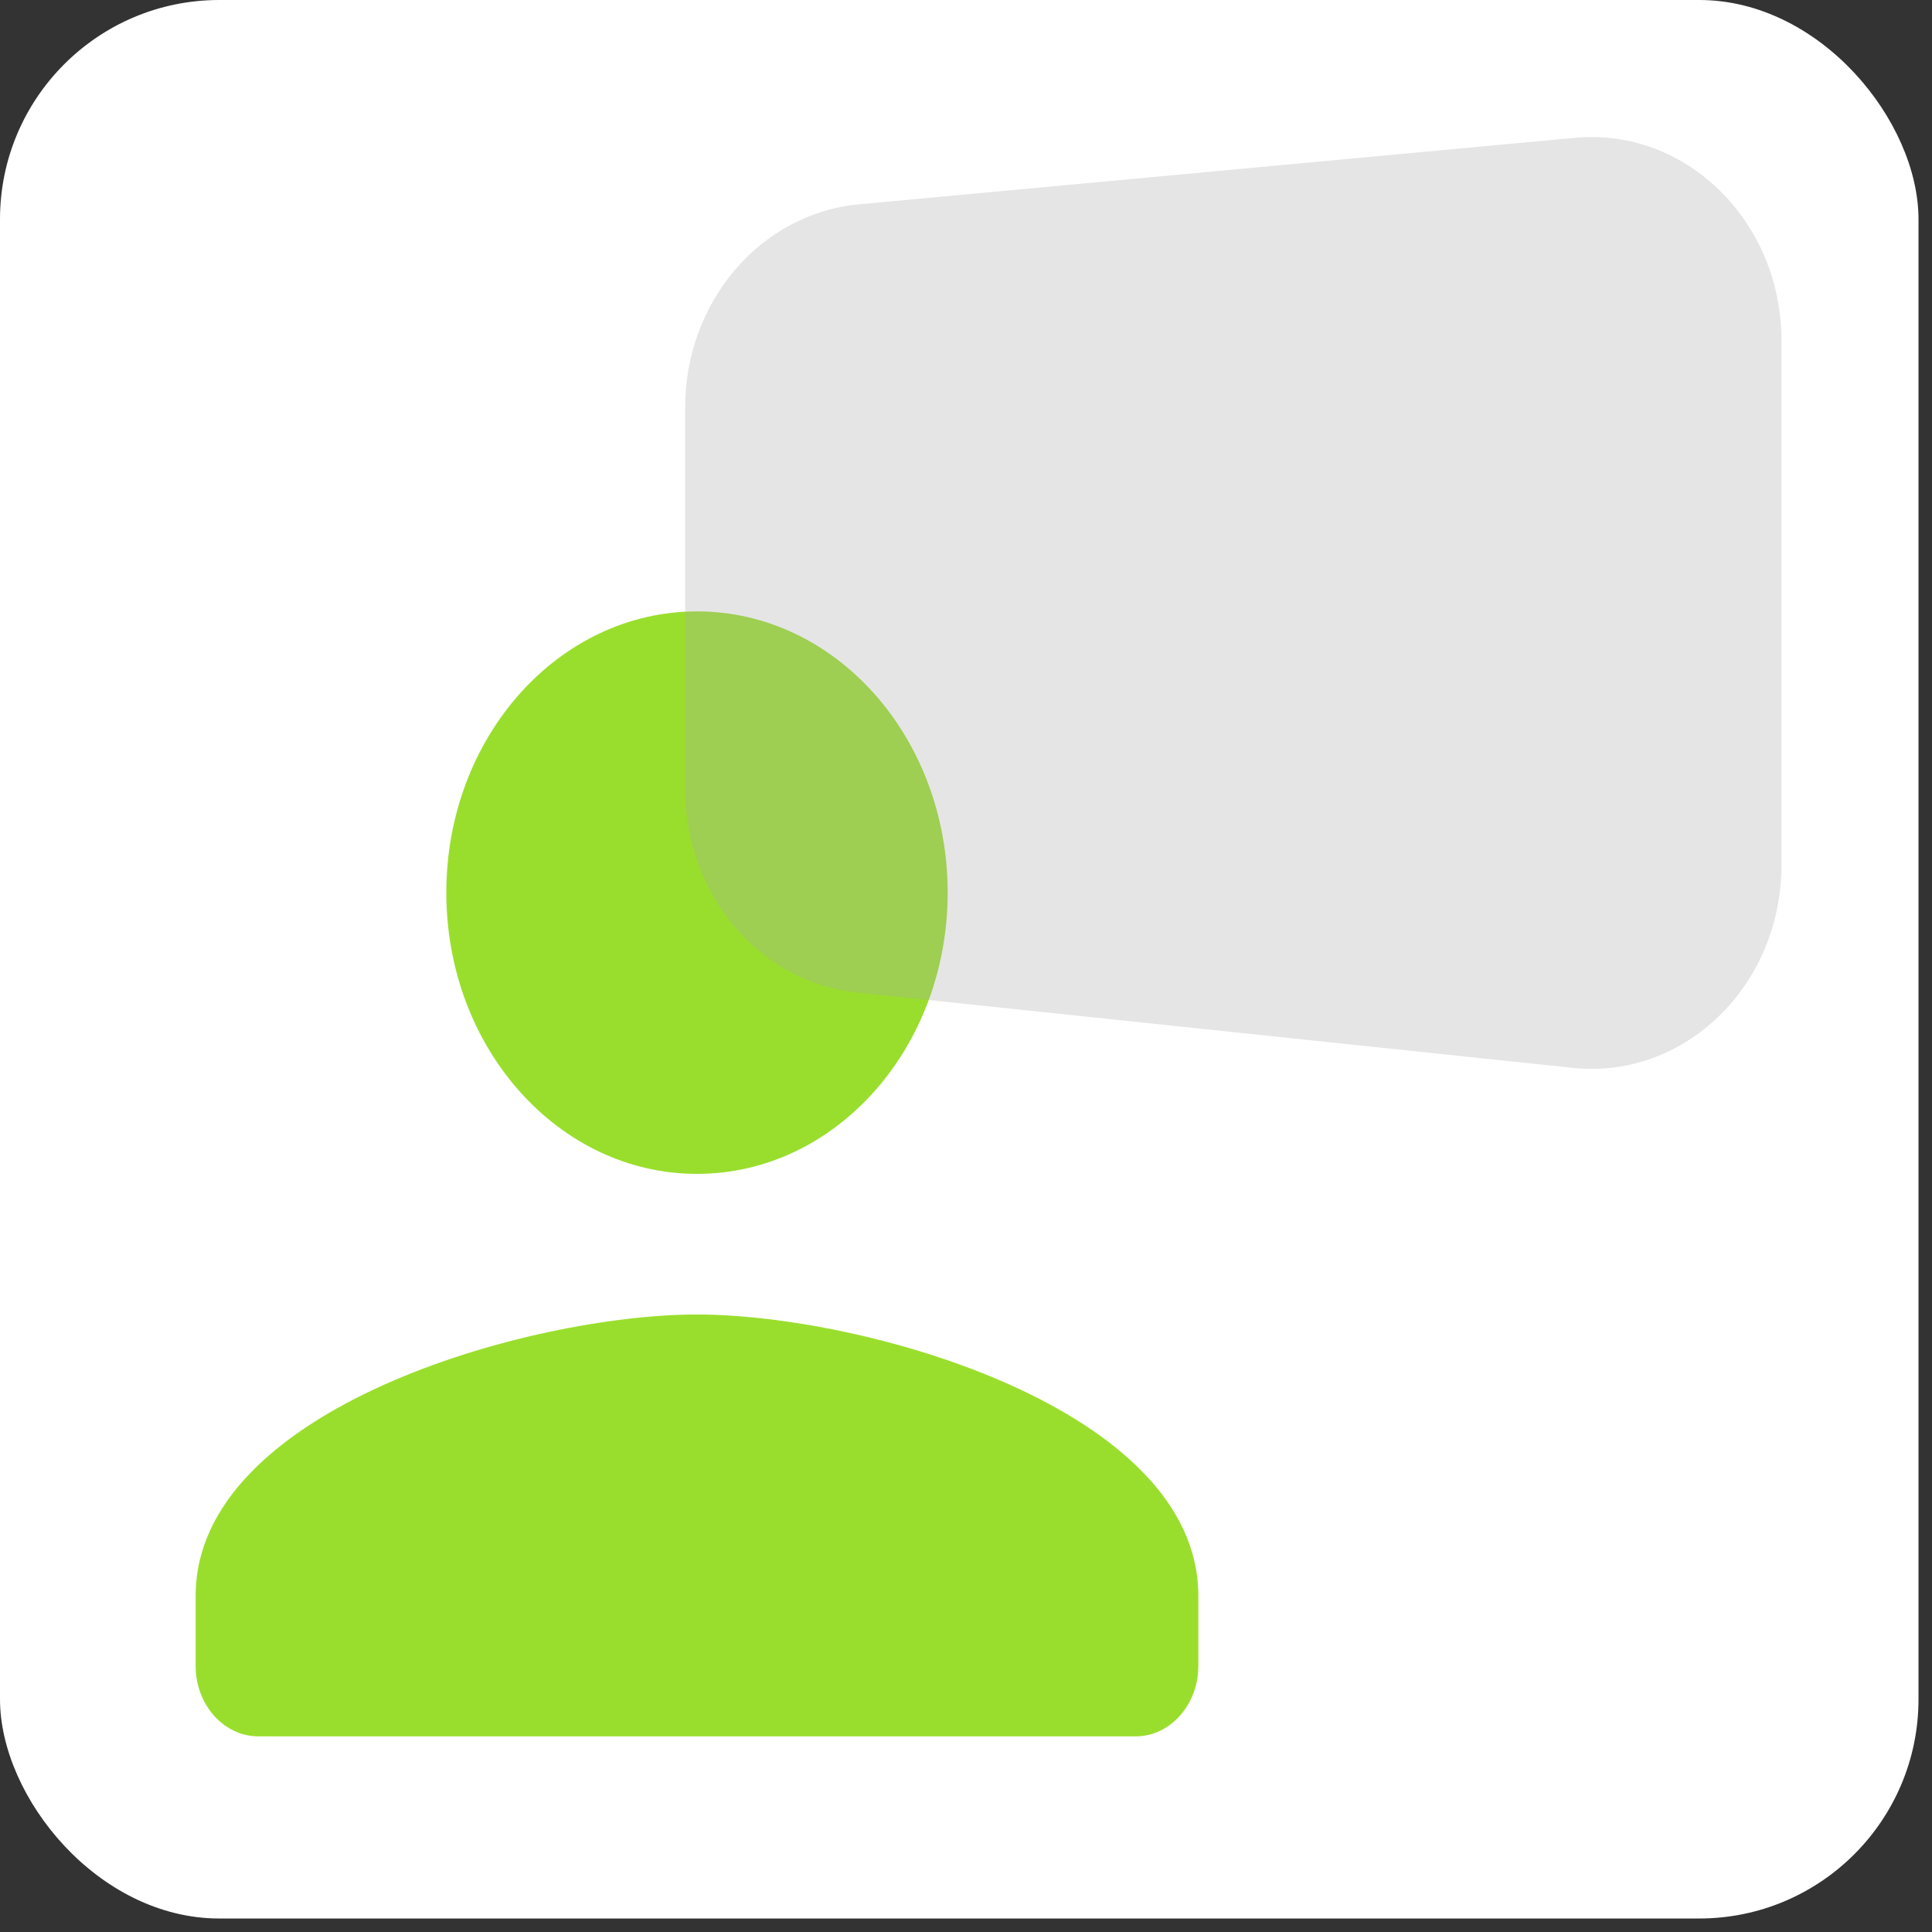
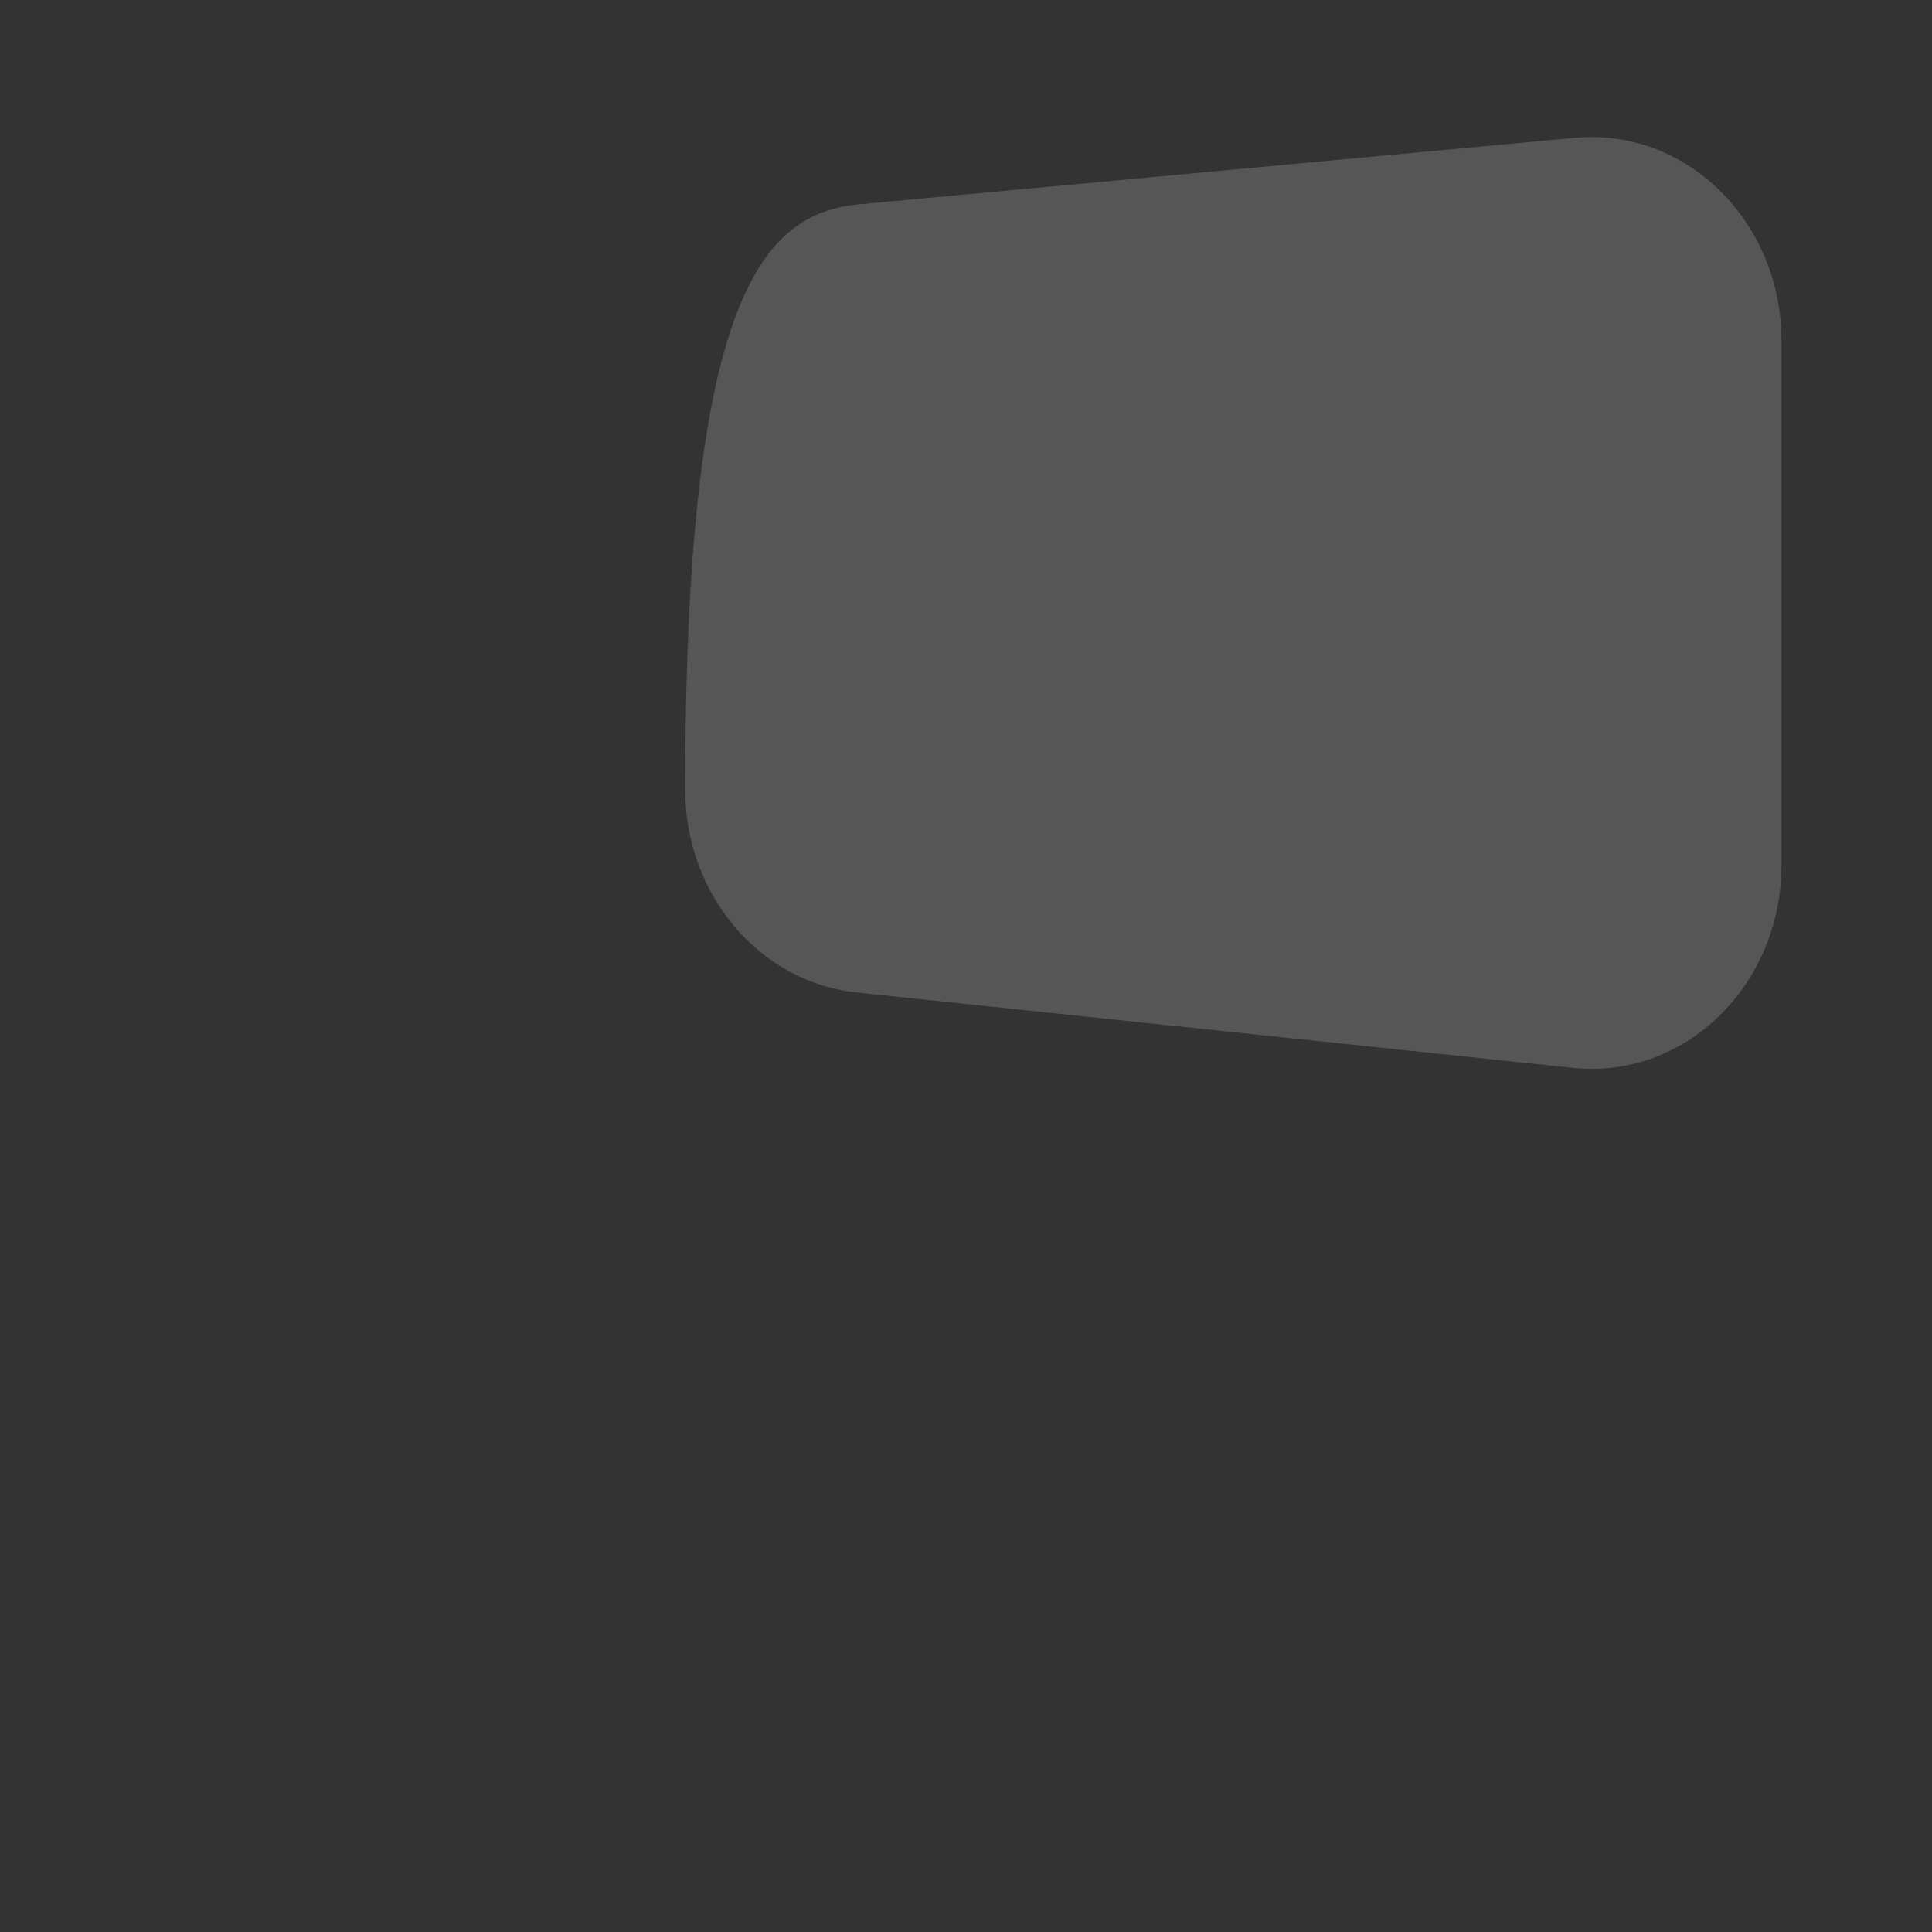
<svg xmlns="http://www.w3.org/2000/svg" width="79" height="79" viewBox="0 0 79 79" fill="none">
  <rect x="0" y="0" width="79" height="79" fill="#333333" stroke="none" />
-   <rect width="78.448" height="78.448" rx="8.966" fill="white" />
-   <path d="M28.5 48C34.163 48 38.75 42.854 38.75 36.5C38.75 30.146 34.163 25 28.5 25C22.837 25 18.25 30.146 18.25 36.5C18.25 42.854 22.837 48 28.5 48ZM28.5 53.75C21.658 53.75 8 57.602 8 65.25V68.125C8 69.706 9.153 71 10.562 71H46.438C47.847 71 49 69.706 49 68.125V65.25C49 57.602 35.342 53.75 28.5 53.75Z" fill="#89D809" fill-opacity="0.85" />
-   <path d="M72.845 35.374C72.845 40.298 68.883 44.148 64.311 43.666L35.031 40.582C31.051 40.163 28.017 36.576 28.017 32.29L28.017 16.657C28.017 12.334 31.101 8.73 35.119 8.356L64.4 5.635C68.941 5.213 72.845 9.05 72.845 13.936L72.845 35.374Z" fill="#A9A9A9" fill-opacity="0.3" />
+   <path d="M72.845 35.374C72.845 40.298 68.883 44.148 64.311 43.666L35.031 40.582C31.051 40.163 28.017 36.576 28.017 32.29C28.017 12.334 31.101 8.73 35.119 8.356L64.4 5.635C68.941 5.213 72.845 9.05 72.845 13.936L72.845 35.374Z" fill="#A9A9A9" fill-opacity="0.3" />
</svg>